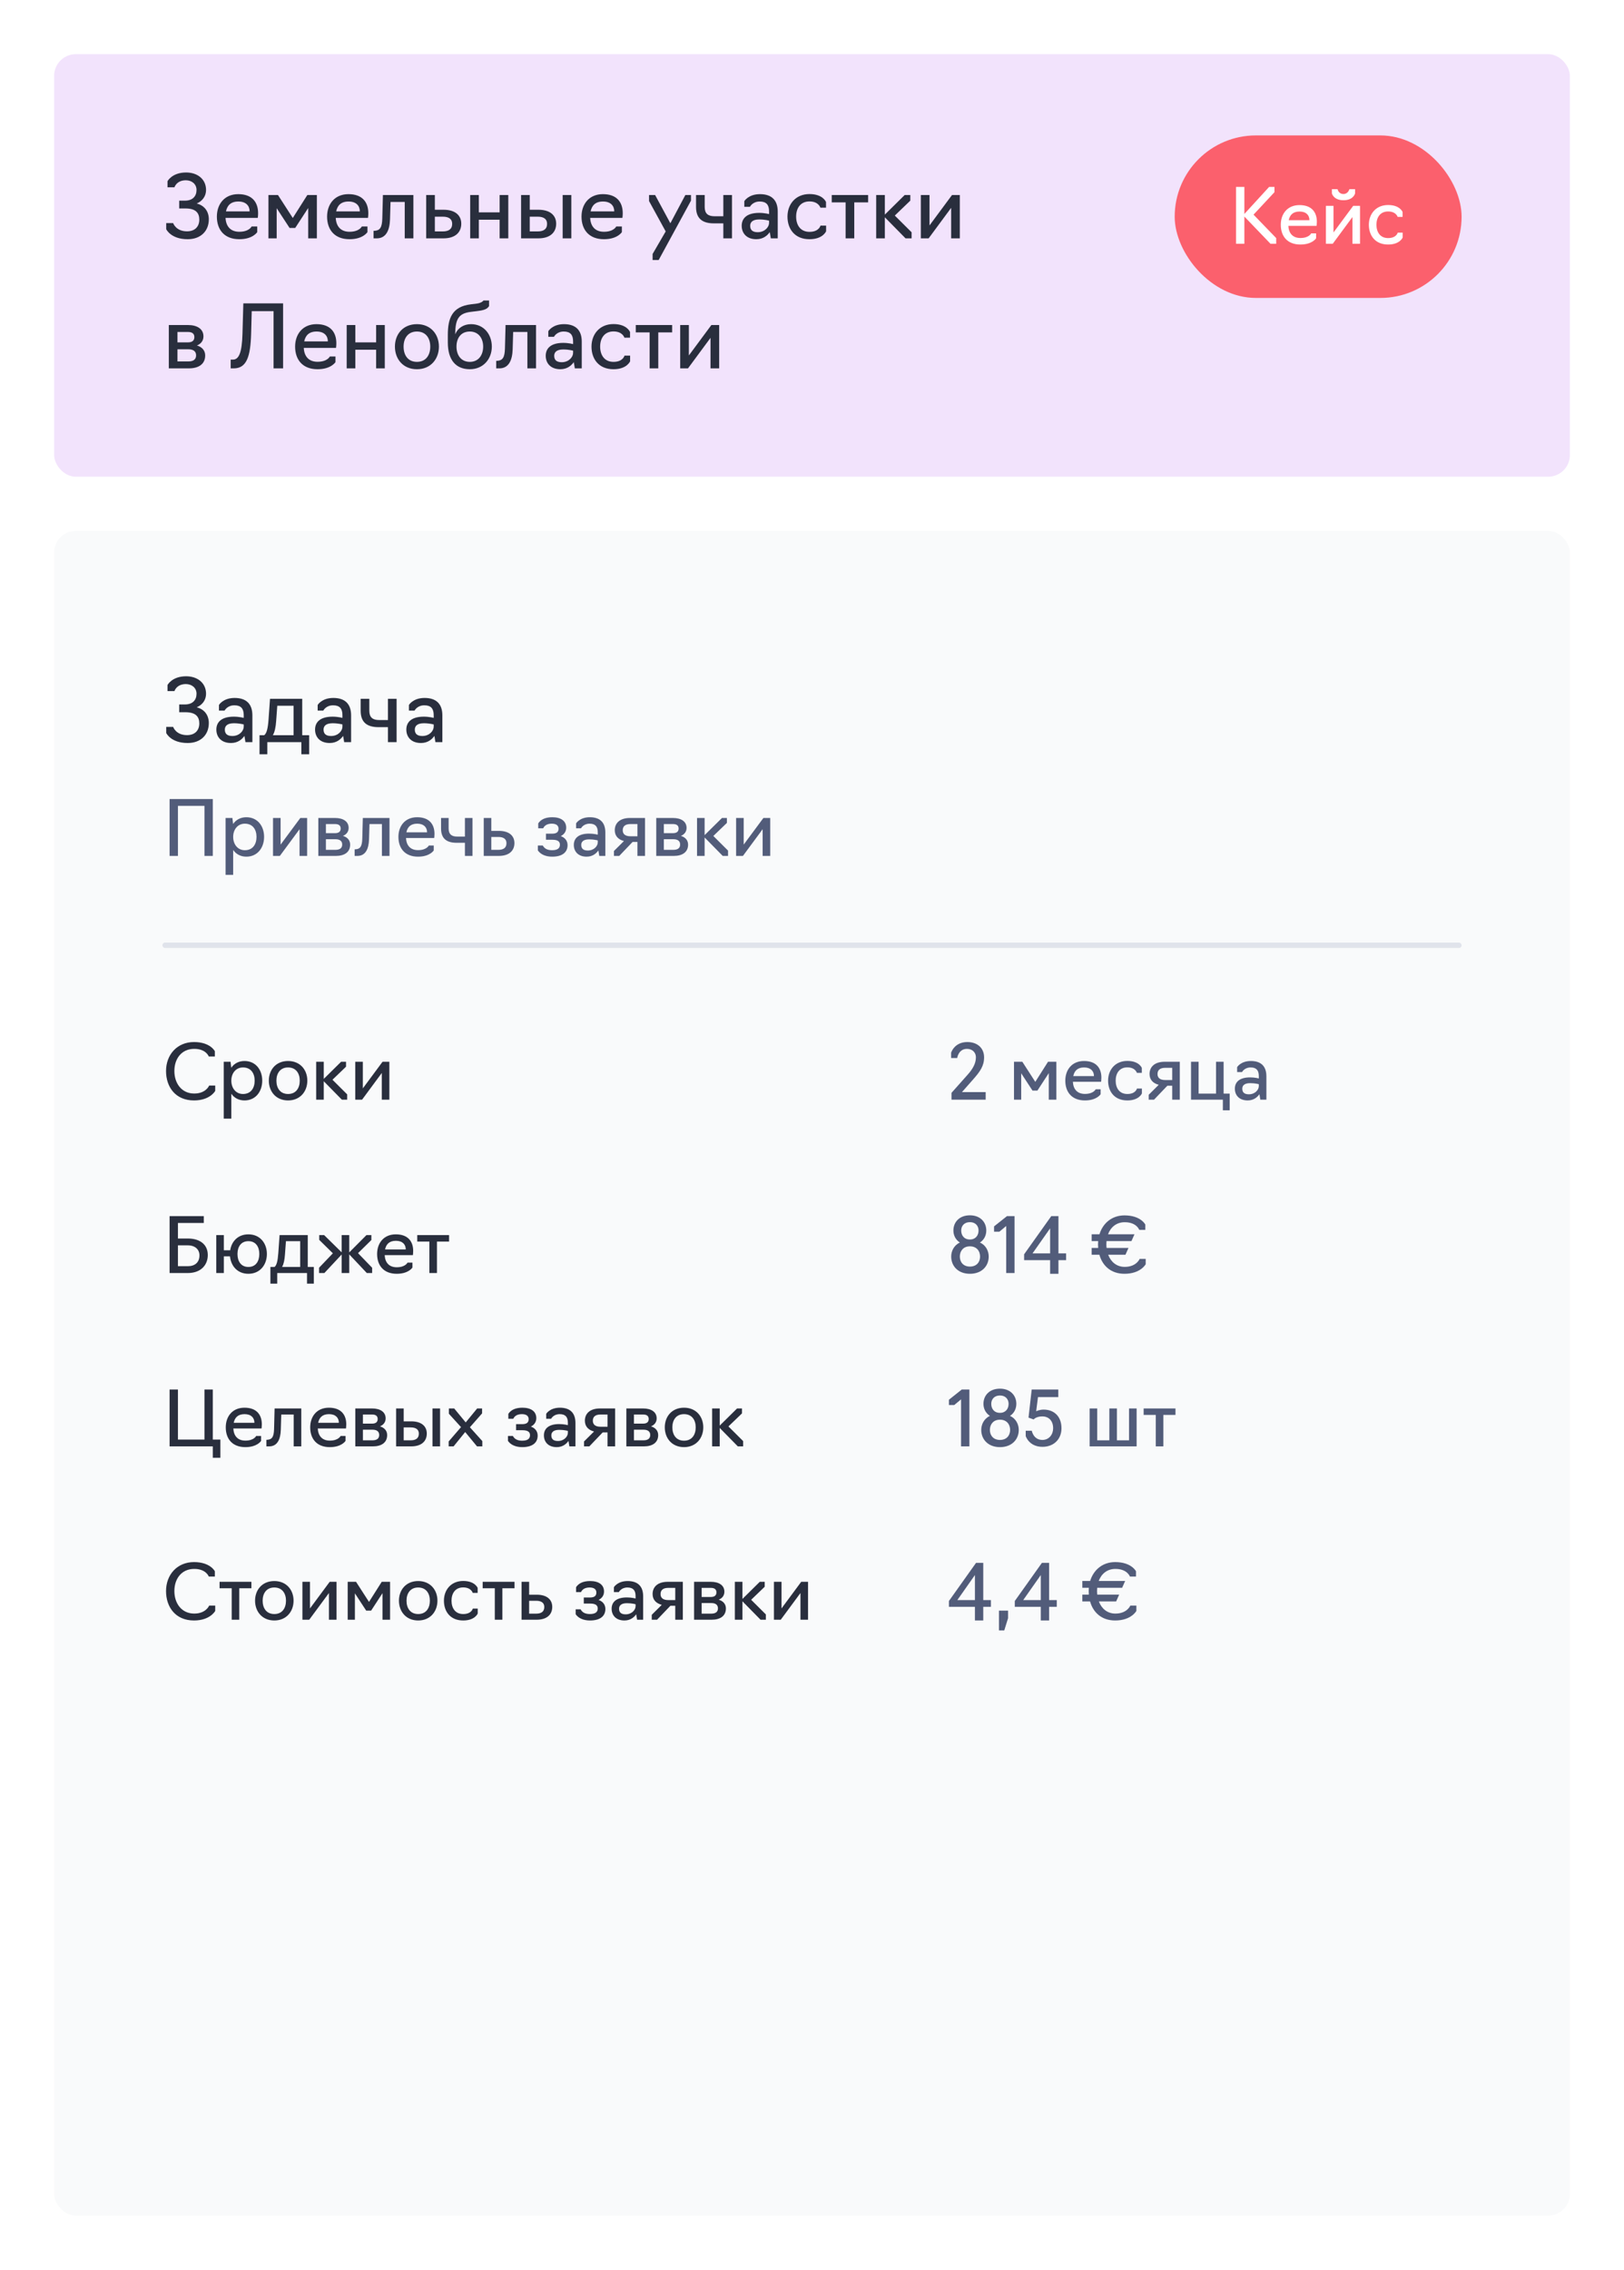
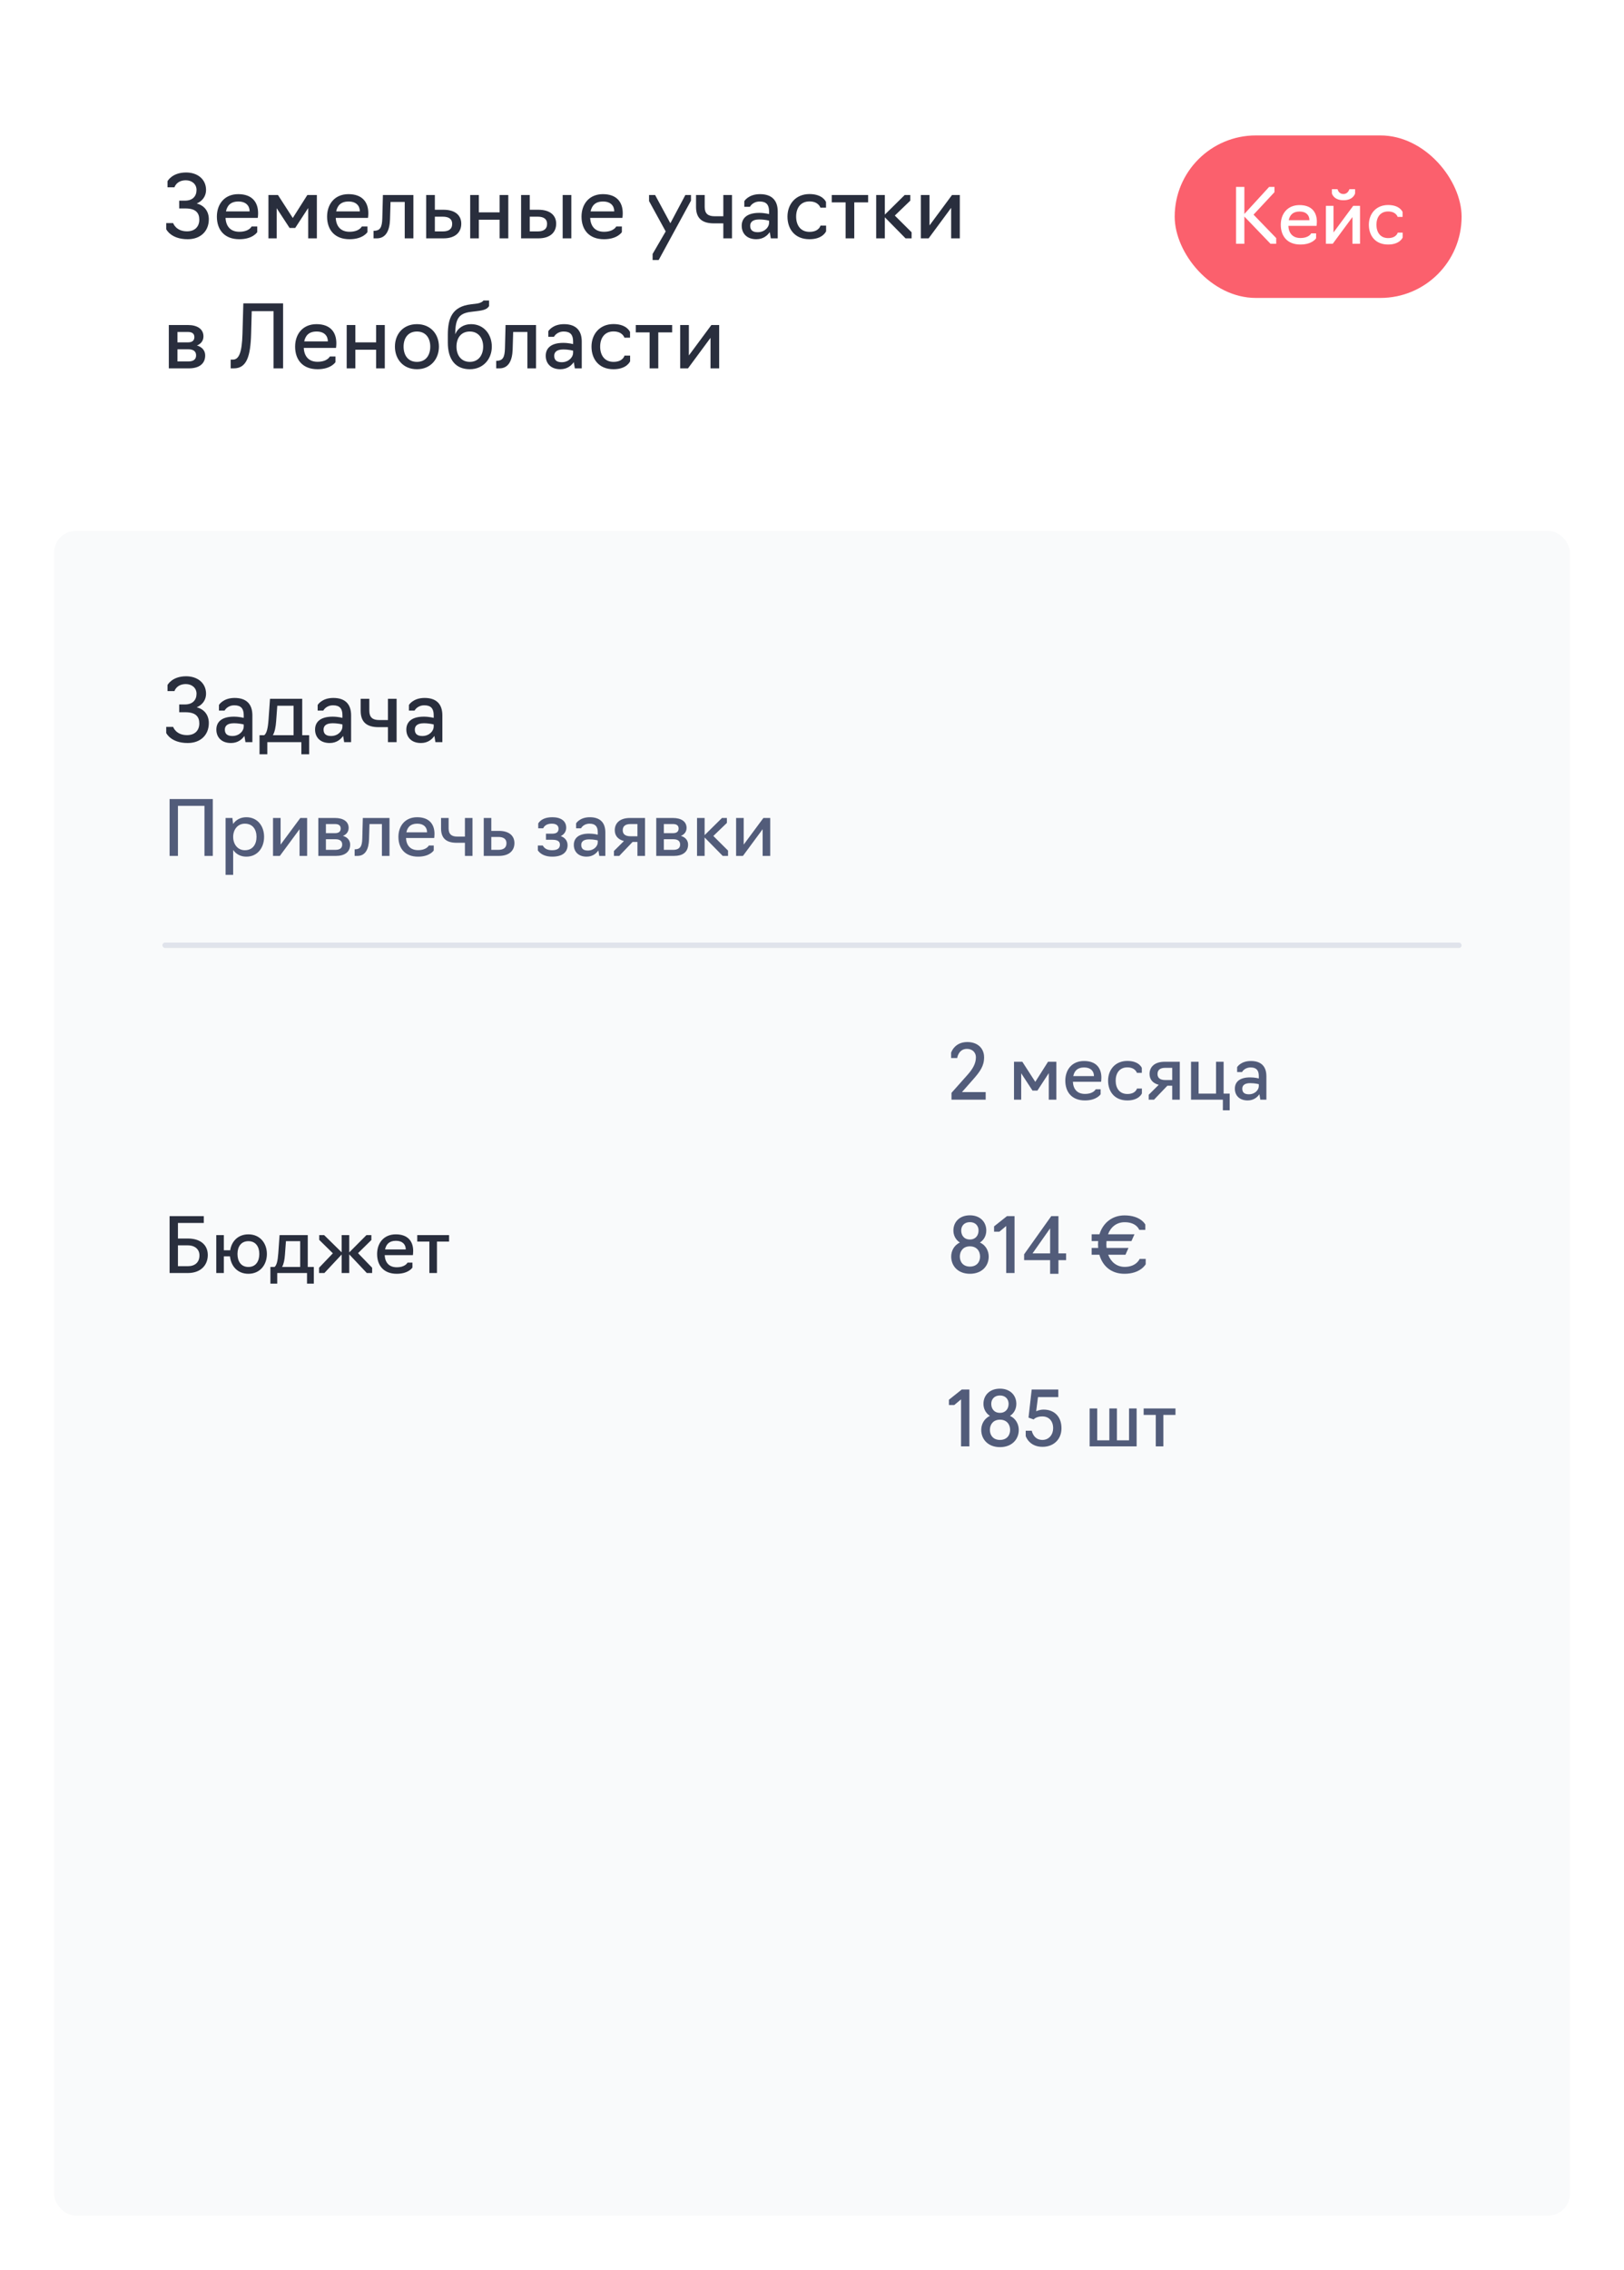
<svg xmlns="http://www.w3.org/2000/svg" width="300" height="419" viewBox="0 0 300 419" fill="none">
  <rect width="300" height="419" fill="white" />
-   <rect x="10" y="10" width="280" height="78" rx="4" fill="#F2E3FC" />
  <rect x="10" y="98" width="280" height="311" rx="4" fill="#F9FAFB" />
  <path d="M34.672 44.16C31.536 44.16 30.704 42.304 30.704 42.304V41.184H31.984C31.984 41.184 32.48 42.704 34.544 42.704C36.048 42.704 36.816 41.792 36.816 40.544C36.816 39.28 36.128 38.48 34.272 38.48H33.104V37.04H34.176C35.584 37.04 36.304 36.224 36.304 35.056C36.304 34 35.456 33.28 34.336 33.28C32.608 33.28 32.224 34.576 32.224 34.576H30.944V33.456C30.944 33.456 31.76 31.84 34.384 31.84C36.496 31.84 38.064 33.088 38.064 35.072C38.064 36.192 37.408 37.12 36.336 37.568C37.744 37.92 38.576 39.008 38.576 40.48C38.576 42.64 37.088 44.16 34.672 44.16ZM44.207 44.16C41.471 44.16 40.063 42.432 40.063 39.984C40.063 37.696 41.455 35.84 44.015 35.84C46.591 35.84 47.679 37.344 47.679 39.36C47.679 39.856 47.615 40.224 47.615 40.224H41.663C41.743 41.792 42.591 42.784 44.207 42.784C46.031 42.784 46.479 41.808 46.479 41.808H47.519V42.848C47.519 42.848 46.719 44.16 44.207 44.16ZM41.743 39.024H46.111C46.111 37.984 45.439 37.2 44.031 37.2C42.591 37.2 41.967 37.968 41.743 39.024ZM53.494 42.08L51.11 38.432V44H49.59V36H51.35L54.086 40.24L56.774 36H58.534V44H56.934V38.4L54.534 42.08H53.494ZM64.567 44.16C61.831 44.16 60.423 42.432 60.423 39.984C60.423 37.696 61.815 35.84 64.375 35.84C66.951 35.84 68.039 37.344 68.039 39.36C68.039 39.856 67.975 40.224 67.975 40.224H62.023C62.103 41.792 62.951 42.784 64.567 42.784C66.391 42.784 66.839 41.808 66.839 41.808H67.879V42.848C67.879 42.848 67.079 44.16 64.567 44.16ZM62.103 39.024H66.471C66.471 37.984 65.799 37.2 64.391 37.2C62.951 37.2 62.327 37.968 62.103 39.024ZM69.006 44V42.608H69.182C70.19 42.544 70.574 42.016 70.622 40.336L70.734 36H76.366V44H74.766V37.28H72.142L72.046 40.512C71.982 42.512 71.31 44 69.598 44H69.006ZM78.731 44V36H80.331V38.72H81.931C84.171 38.72 85.211 39.824 85.211 41.296C85.211 42.816 84.187 44 81.915 44H78.731ZM80.331 42.72H81.803C82.859 42.72 83.531 42.32 83.531 41.312C83.531 40.432 82.907 40 81.803 40H80.331V42.72ZM86.856 44V36H88.456V39.2H92.296V36H93.896V44H92.296V40.56H88.456V44H86.856ZM96.262 44V36H97.862V38.72H99.462C101.702 38.72 102.742 39.824 102.742 41.296C102.742 42.816 101.718 44 99.446 44H96.262ZM103.942 44V36H105.542V44H103.942ZM97.862 42.72H99.334C100.39 42.72 101.062 42.32 101.062 41.312C101.062 40.432 100.438 40 99.334 40H97.862V42.72ZM111.567 44.16C108.831 44.16 107.423 42.432 107.423 39.984C107.423 37.696 108.815 35.84 111.375 35.84C113.951 35.84 115.039 37.344 115.039 39.36C115.039 39.856 114.975 40.224 114.975 40.224H109.023C109.103 41.792 109.951 42.784 111.567 42.784C113.391 42.784 113.839 41.808 113.839 41.808H114.879V42.848C114.879 42.848 114.079 44.16 111.567 44.16ZM109.103 39.024H113.471C113.471 37.984 112.799 37.2 111.391 37.2C109.951 37.2 109.327 37.968 109.103 39.024ZM121.676 48H120.556V46.88L122.972 42.72L119.9 37.12V36H121.02L123.836 41.216L126.604 36H127.644V37.04L121.676 48ZM133.618 44V41.232H131.874C129.746 41.232 128.578 40.336 128.578 38.208V36H130.178V38.208C130.178 39.44 130.802 39.92 132.002 39.92H133.618V36H135.218V44H133.618ZM139.718 44.16C137.926 44.16 137.014 43.056 137.014 41.68C137.014 40.32 137.942 39.296 140.246 39.296C141.254 39.296 142.07 39.52 142.07 39.52V39.024C142.07 37.824 141.574 37.2 140.342 37.2C139.014 37.2 138.534 38.176 138.534 38.176H137.494V37.136C137.494 37.136 138.246 35.84 140.39 35.84C142.534 35.84 143.67 36.944 143.67 39.056V44H142.39L142.198 42.848C141.798 43.424 141.03 44.16 139.718 44.16ZM139.974 42.864C141.286 42.864 142.07 41.904 142.07 41.152V40.736C142.07 40.736 141.318 40.512 140.246 40.512C138.95 40.512 138.582 41.088 138.582 41.68C138.582 42.496 139.062 42.864 139.974 42.864ZM149.533 44.16C146.813 44.16 145.469 42.272 145.469 39.984C145.469 37.696 146.973 35.824 149.533 35.824C152.045 35.824 152.589 37.296 152.589 37.296V38.336H151.549C151.549 38.336 151.229 37.184 149.533 37.184C147.853 37.184 147.069 38.448 147.069 39.984C147.069 41.536 147.853 42.8 149.533 42.8C151.309 42.8 151.565 41.648 151.565 41.648H152.605V42.688C152.605 42.688 152.029 44.16 149.533 44.16ZM156.208 44V37.36H153.648V36H160.368V37.36H157.808V44H156.208ZM161.856 44V36H163.456V39.616L167.12 36H168.16V37.04L165.296 39.792L168.4 42.88V44H167.28L163.456 40.112V44H161.856ZM170.106 44V36H171.706V41.616L175.866 36H177.306V44H175.706V38.368L171.546 44H170.106ZM31.184 68V60H34.72C36.416 60 37.584 60.72 37.584 62.096C37.584 62.88 37.136 63.472 36.384 63.776C37.36 64.064 37.904 64.736 37.904 65.616C37.904 67.232 36.672 68 34.896 68H31.184ZM32.784 63.2H34.72C35.488 63.2 35.904 62.88 35.904 62.224C35.904 61.552 35.44 61.28 34.72 61.28H32.784V63.2ZM32.784 66.72H34.784C35.664 66.72 36.224 66.4 36.224 65.6C36.224 64.848 35.712 64.48 34.784 64.48H32.784V66.72ZM42.615 68V66.384H43.031C44.135 66.384 44.695 65.088 44.791 61.648L44.951 56H52.295V68H50.535V57.44H46.503L46.391 61.584C46.279 65.808 45.559 68 43.191 68H42.615ZM58.66 68.16C55.925 68.16 54.517 66.432 54.517 63.984C54.517 61.696 55.908 59.84 58.468 59.84C61.044 59.84 62.133 61.344 62.133 63.36C62.133 63.856 62.069 64.224 62.069 64.224H56.117C56.197 65.792 57.044 66.784 58.66 66.784C60.484 66.784 60.932 65.808 60.932 65.808H61.972V66.848C61.972 66.848 61.172 68.16 58.66 68.16ZM56.197 63.024H60.565C60.565 61.984 59.892 61.2 58.484 61.2C57.044 61.2 56.42 61.968 56.197 63.024ZM64.043 68V60H65.643V63.2H69.483V60H71.083V68H69.483V64.56H65.643V68H64.043ZM77.018 68.16C74.458 68.16 72.954 66.272 72.954 63.984C72.954 61.696 74.458 59.84 77.018 59.84C79.562 59.84 81.082 61.696 81.082 63.984C81.082 66.272 79.562 68.16 77.018 68.16ZM77.018 66.8C78.698 66.8 79.482 65.536 79.482 63.984C79.482 62.464 78.698 61.2 77.018 61.2C75.338 61.2 74.554 62.464 74.554 63.984C74.554 65.536 75.338 66.8 77.018 66.8ZM86.79 68.16C84.214 68.16 82.726 66.448 82.726 63.232V61.84C82.726 58.8 83.478 56.592 86.998 56.176L87.942 56.064C89.062 55.936 89.302 55.472 89.302 55.472H90.342V56.512C89.974 57.072 89.414 57.28 88.054 57.44L86.998 57.568C84.71 57.84 84.118 58.896 84.086 61.712C84.534 60.592 85.622 59.84 87.014 59.84C89.398 59.84 90.854 61.744 90.854 63.984C90.854 66.272 89.27 68.16 86.79 68.16ZM86.79 66.8C88.406 66.8 89.254 65.536 89.254 63.984C89.254 62.464 88.406 61.2 86.79 61.2C85.11 61.2 84.326 62.464 84.326 63.984C84.326 65.536 85.158 66.8 86.79 66.8ZM91.662 68V66.608H91.838C92.846 66.544 93.23 66.016 93.278 64.336L93.39 60H99.022V68H97.422V61.28H94.798L94.702 64.512C94.638 66.512 93.966 68 92.254 68H91.662ZM103.515 68.16C101.723 68.16 100.811 67.056 100.811 65.68C100.811 64.32 101.739 63.296 104.043 63.296C105.051 63.296 105.867 63.52 105.867 63.52V63.024C105.867 61.824 105.371 61.2 104.139 61.2C102.811 61.2 102.331 62.176 102.331 62.176H101.291V61.136C101.291 61.136 102.043 59.84 104.187 59.84C106.331 59.84 107.467 60.944 107.467 63.056V68H106.187L105.995 66.848C105.595 67.424 104.827 68.16 103.515 68.16ZM103.771 66.864C105.083 66.864 105.867 65.904 105.867 65.152V64.736C105.867 64.736 105.115 64.512 104.043 64.512C102.747 64.512 102.379 65.088 102.379 65.68C102.379 66.496 102.859 66.864 103.771 66.864ZM113.33 68.16C110.61 68.16 109.266 66.272 109.266 63.984C109.266 61.696 110.77 59.824 113.33 59.824C115.842 59.824 116.386 61.296 116.386 61.296V62.336H115.346C115.346 62.336 115.026 61.184 113.33 61.184C111.65 61.184 110.866 62.448 110.866 63.984C110.866 65.536 111.65 66.8 113.33 66.8C115.106 66.8 115.362 65.648 115.362 65.648H116.402V66.688C116.402 66.688 115.826 68.16 113.33 68.16ZM120.005 68V61.36H117.445V60H124.165V61.36H121.605V68H120.005ZM125.653 68V60H127.253V65.616L131.413 60H132.853V68H131.253V62.368L127.093 68H125.653Z" fill="#292E3D" />
  <path d="M31.33 158V147.5H39.31V158H37.77V148.76H32.87V158H31.33ZM41.673 161.5V151H42.933L43.059 152.106C43.591 151.336 44.431 150.86 45.509 150.86C47.567 150.86 48.785 152.484 48.785 154.486C48.785 156.488 47.567 158.14 45.509 158.14C44.431 158.14 43.605 157.664 43.073 156.908V161.5H41.673ZM45.229 156.95C46.699 156.95 47.385 155.844 47.385 154.486C47.385 153.142 46.699 152.05 45.229 152.05C43.899 152.05 43.073 153.142 43.073 154.486C43.073 155.844 43.899 156.95 45.229 156.95ZM50.436 158V151H51.836V155.914L55.476 151H56.736V158H55.336V153.072L51.696 158H50.436ZM58.804 158V151H61.898C63.382 151 64.404 151.63 64.404 152.834C64.404 153.52 64.012 154.038 63.354 154.304C64.208 154.556 64.684 155.144 64.684 155.914C64.684 157.328 63.606 158 62.052 158H58.804ZM60.204 153.8H61.898C62.57 153.8 62.934 153.52 62.934 152.946C62.934 152.358 62.528 152.12 61.898 152.12H60.204V153.8ZM60.204 156.88H61.954C62.724 156.88 63.214 156.6 63.214 155.9C63.214 155.242 62.766 154.92 61.954 154.92H60.204V156.88ZM65.511 158V156.782H65.665C66.547 156.726 66.883 156.264 66.925 154.794L67.023 151H71.951V158H70.551V152.12H68.255L68.171 154.948C68.115 156.698 67.527 158 66.029 158H65.511ZM77.226 158.14C74.832 158.14 73.6 156.628 73.6 154.486C73.6 152.484 74.818 150.86 77.058 150.86C79.312 150.86 80.264 152.176 80.264 153.94C80.264 154.374 80.208 154.696 80.208 154.696H75C75.07 156.068 75.812 156.936 77.226 156.936C78.822 156.936 79.214 156.082 79.214 156.082H80.124V156.992C80.124 156.992 79.424 158.14 77.226 158.14ZM75.07 153.646H78.892C78.892 152.736 78.304 152.05 77.072 152.05C75.812 152.05 75.266 152.722 75.07 153.646ZM85.884 158V155.578H84.358C82.496 155.578 81.474 154.794 81.474 152.932V151H82.874V152.932C82.874 154.01 83.42 154.43 84.47 154.43H85.884V151H87.284V158H85.884ZM89.36 158V151H90.76V153.38H92.16C94.12 153.38 95.03 154.346 95.03 155.634C95.03 156.964 94.134 158 92.146 158H89.36ZM90.76 156.88H92.048C92.972 156.88 93.56 156.53 93.56 155.648C93.56 154.878 93.014 154.5 92.048 154.5H90.76V156.88ZM102.004 158.14C100.814 158.14 99.876 157.734 99.358 156.992V156.082H100.268C100.59 156.684 101.164 156.95 101.976 156.95C102.97 156.95 103.432 156.6 103.432 155.928C103.432 155.34 103.026 155.018 102.032 155.018H100.856V153.898H101.99C102.816 153.898 103.18 153.59 103.18 152.988C103.18 152.372 102.732 152.05 101.934 152.05C101.136 152.05 100.604 152.344 100.338 152.904H99.428V151.994C99.904 151.28 100.73 150.86 102.032 150.86C103.6 150.86 104.594 151.532 104.594 152.792C104.594 153.492 104.216 154.038 103.586 154.346C104.384 154.626 104.846 155.228 104.846 156.012C104.846 157.328 103.88 158.14 102.004 158.14ZM108.367 158.14C106.799 158.14 106.001 157.174 106.001 155.97C106.001 154.78 106.813 153.884 108.829 153.884C109.711 153.884 110.425 154.08 110.425 154.08V153.646C110.425 152.596 109.991 152.05 108.913 152.05C107.751 152.05 107.331 152.904 107.331 152.904H106.421V151.994C106.421 151.994 107.079 150.86 108.955 150.86C110.831 150.86 111.825 151.826 111.825 153.674V158H110.705L110.537 156.992C110.187 157.496 109.515 158.14 108.367 158.14ZM108.591 157.006C109.739 157.006 110.425 156.166 110.425 155.508V155.144C110.425 155.144 109.767 154.948 108.829 154.948C107.695 154.948 107.373 155.452 107.373 155.97C107.373 156.684 107.793 157.006 108.591 157.006ZM117.753 155.424H116.857L114.393 158H113.413V157.09L115.261 155.256C114.211 154.976 113.567 154.318 113.567 153.254C113.567 152.008 114.435 151 116.367 151H119.153V158H117.753V155.424ZM116.465 154.374H117.753V152.12H116.465C115.597 152.12 115.037 152.456 115.037 153.268C115.037 154.01 115.555 154.374 116.465 154.374ZM121.229 158V151H124.323C125.807 151 126.829 151.63 126.829 152.834C126.829 153.52 126.437 154.038 125.779 154.304C126.633 154.556 127.109 155.144 127.109 155.914C127.109 157.328 126.031 158 124.477 158H121.229ZM122.629 153.8H124.323C124.995 153.8 125.359 153.52 125.359 152.946C125.359 152.358 124.953 152.12 124.323 152.12H122.629V153.8ZM122.629 156.88H124.379C125.149 156.88 125.639 156.6 125.639 155.9C125.639 155.242 125.191 154.92 124.379 154.92H122.629V156.88ZM128.763 158V151H130.163V154.164L133.369 151H134.279V151.91L131.773 154.318L134.489 157.02V158H133.509L130.163 154.598V158H128.763ZM135.981 158V151H137.381V155.914L141.021 151H142.281V158H140.881V153.072L137.241 158H135.981Z" fill="#525C7A" />
  <path d="M34.672 137.16C31.536 137.16 30.704 135.304 30.704 135.304V134.184H31.984C31.984 134.184 32.48 135.704 34.544 135.704C36.048 135.704 36.816 134.792 36.816 133.544C36.816 132.28 36.128 131.48 34.272 131.48H33.104V130.04H34.176C35.584 130.04 36.304 129.224 36.304 128.056C36.304 127 35.456 126.28 34.336 126.28C32.608 126.28 32.224 127.576 32.224 127.576H30.944V126.456C30.944 126.456 31.76 124.84 34.384 124.84C36.496 124.84 38.064 126.088 38.064 128.072C38.064 129.192 37.408 130.12 36.336 130.568C37.744 130.92 38.576 132.008 38.576 133.48C38.576 135.64 37.088 137.16 34.672 137.16ZM42.671 137.16C40.879 137.16 39.967 136.056 39.967 134.68C39.967 133.32 40.895 132.296 43.199 132.296C44.207 132.296 45.023 132.52 45.023 132.52V132.024C45.023 130.824 44.527 130.2 43.295 130.2C41.967 130.2 41.487 131.176 41.487 131.176H40.447V130.136C40.447 130.136 41.199 128.84 43.343 128.84C45.487 128.84 46.623 129.944 46.623 132.056V137H45.343L45.151 135.848C44.751 136.424 43.983 137.16 42.671 137.16ZM42.927 135.864C44.239 135.864 45.023 134.904 45.023 134.152V133.736C45.023 133.736 44.271 133.512 43.199 133.512C41.903 133.512 41.535 134.088 41.535 134.68C41.535 135.496 42.015 135.864 42.927 135.864ZM47.942 139.24V135.72H48.806C49.254 135.4 49.494 134.44 49.606 132.84L49.878 129H55.83V135.72H57.11V139.24H55.67V137H49.382V139.24H47.942ZM50.406 135.72H54.23V130.28H51.222L51.014 133.112C50.934 134.232 50.758 135.096 50.406 135.72ZM60.906 137.16C59.114 137.16 58.202 136.056 58.202 134.68C58.202 133.32 59.13 132.296 61.434 132.296C62.442 132.296 63.258 132.52 63.258 132.52V132.024C63.258 130.824 62.762 130.2 61.53 130.2C60.202 130.2 59.722 131.176 59.722 131.176H58.682V130.136C58.682 130.136 59.434 128.84 61.578 128.84C63.722 128.84 64.858 129.944 64.858 132.056V137H63.578L63.386 135.848C62.986 136.424 62.218 137.16 60.906 137.16ZM61.162 135.864C62.474 135.864 63.258 134.904 63.258 134.152V133.736C63.258 133.736 62.506 133.512 61.434 133.512C60.138 133.512 59.77 134.088 59.77 134.68C59.77 135.496 60.25 135.864 61.162 135.864ZM71.665 137V134.232H69.921C67.793 134.232 66.625 133.336 66.625 131.208V129H68.225V131.208C68.225 132.44 68.849 132.92 70.049 132.92H71.665V129H73.265V137H71.665ZM77.765 137.16C75.973 137.16 75.061 136.056 75.061 134.68C75.061 133.32 75.989 132.296 78.293 132.296C79.301 132.296 80.117 132.52 80.117 132.52V132.024C80.117 130.824 79.621 130.2 78.389 130.2C77.061 130.2 76.581 131.176 76.581 131.176H75.541V130.136C75.541 130.136 76.293 128.84 78.437 128.84C80.581 128.84 81.717 129.944 81.717 132.056V137H80.437L80.245 135.848C79.845 136.424 79.077 137.16 77.765 137.16ZM78.021 135.864C79.333 135.864 80.117 134.904 80.117 134.152V133.736C80.117 133.736 79.365 133.512 78.293 133.512C76.997 133.512 76.629 134.088 76.629 134.68C76.629 135.496 77.109 135.864 78.021 135.864Z" fill="#292E3D" />
  <rect x="30" y="174" width="240" height="1" rx="0.5" fill="#E0E3EB" />
-   <path d="M35.838 203.14C32.436 203.14 30.672 200.69 30.672 197.708C30.672 194.698 32.716 192.36 35.838 192.36C38.862 192.36 39.688 194.054 39.688 194.054V195.034H38.568C38.568 195.034 38.092 193.62 35.88 193.62C33.57 193.62 32.212 195.398 32.212 197.708C32.212 200.004 33.57 201.866 35.88 201.866C38.05 201.866 38.638 200.396 38.638 200.396H39.758V201.376C39.758 201.376 38.82 203.14 35.838 203.14ZM41.331 206.5V196H42.591L42.717 197.106C43.249 196.336 44.089 195.86 45.167 195.86C47.225 195.86 48.443 197.484 48.443 199.486C48.443 201.488 47.225 203.14 45.167 203.14C44.089 203.14 43.263 202.664 42.731 201.908V206.5H41.331ZM44.887 201.95C46.357 201.95 47.043 200.844 47.043 199.486C47.043 198.142 46.357 197.05 44.887 197.05C43.557 197.05 42.731 198.142 42.731 199.486C42.731 200.844 43.557 201.95 44.887 201.95ZM53.217 203.14C50.977 203.14 49.661 201.488 49.661 199.486C49.661 197.484 50.977 195.86 53.217 195.86C55.443 195.86 56.773 197.484 56.773 199.486C56.773 201.488 55.443 203.14 53.217 203.14ZM53.217 201.95C54.687 201.95 55.373 200.844 55.373 199.486C55.373 198.156 54.687 197.05 53.217 197.05C51.747 197.05 51.061 198.156 51.061 199.486C51.061 200.844 51.747 201.95 53.217 201.95ZM58.407 203V196H59.807V199.164L63.013 196H63.923V196.91L61.417 199.318L64.133 202.02V203H63.153L59.807 199.598V203H58.407ZM65.626 203V196H67.026V200.914L70.666 196H71.926V203H70.526V198.072L66.886 203H65.626Z" fill="#292E3D" />
  <path d="M182.084 203H175.77V201.74L178.71 198.436C179.592 197.456 180.278 196.392 180.278 195.202C180.278 194.166 179.508 193.62 178.626 193.62C177.044 193.62 176.82 195.314 176.82 195.314H175.7V194.334C175.7 194.334 176.274 192.36 178.696 192.36C180.544 192.36 181.79 193.466 181.79 195.188C181.79 196.77 181.048 197.806 179.802 199.22L177.702 201.6H182.084V203ZM190.731 201.32L188.645 198.128V203H187.315V196H188.855L191.249 199.71L193.601 196H195.141V203H193.741V198.1L191.641 201.32H190.731ZM200.42 203.14C198.026 203.14 196.794 201.628 196.794 199.486C196.794 197.484 198.012 195.86 200.252 195.86C202.506 195.86 203.458 197.176 203.458 198.94C203.458 199.374 203.402 199.696 203.402 199.696H198.194C198.264 201.068 199.006 201.936 200.42 201.936C202.016 201.936 202.408 201.082 202.408 201.082H203.318V201.992C203.318 201.992 202.618 203.14 200.42 203.14ZM198.264 198.646H202.086C202.086 197.736 201.498 197.05 200.266 197.05C199.006 197.05 198.46 197.722 198.264 198.646ZM208.252 203.14C205.872 203.14 204.696 201.488 204.696 199.486C204.696 197.484 206.012 195.846 208.252 195.846C210.45 195.846 210.926 197.134 210.926 197.134V198.044H210.016C210.016 198.044 209.736 197.036 208.252 197.036C206.782 197.036 206.096 198.142 206.096 199.486C206.096 200.844 206.782 201.95 208.252 201.95C209.806 201.95 210.03 200.942 210.03 200.942H210.94V201.852C210.94 201.852 210.436 203.14 208.252 203.14ZM216.542 200.424H215.646L213.182 203H212.202V202.09L214.05 200.256C213 199.976 212.356 199.318 212.356 198.254C212.356 197.008 213.224 196 215.156 196H217.942V203H216.542V200.424ZM215.254 199.374H216.542V197.12H215.254C214.386 197.12 213.826 197.456 213.826 198.268C213.826 199.01 214.344 199.374 215.254 199.374ZM225.898 204.96V203H220.018V196H221.418V201.88H224.638V196H226.038V201.88H227.158V204.96H225.898ZM230.48 203.14C228.912 203.14 228.114 202.174 228.114 200.97C228.114 199.78 228.926 198.884 230.942 198.884C231.824 198.884 232.538 199.08 232.538 199.08V198.646C232.538 197.596 232.104 197.05 231.026 197.05C229.864 197.05 229.444 197.904 229.444 197.904H228.534V196.994C228.534 196.994 229.192 195.86 231.068 195.86C232.944 195.86 233.938 196.826 233.938 198.674V203H232.818L232.65 201.992C232.3 202.496 231.628 203.14 230.48 203.14ZM230.704 202.006C231.852 202.006 232.538 201.166 232.538 200.508V200.144C232.538 200.144 231.88 199.948 230.942 199.948C229.808 199.948 229.486 200.452 229.486 200.97C229.486 201.684 229.906 202.006 230.704 202.006Z" fill="#525C7A" />
  <path d="M31.33 235V224.5H37.644V225.76H32.87V228.63H34.704C36.958 228.63 38.386 229.75 38.386 231.682C38.386 233.474 37.154 235 34.704 235H31.33ZM32.87 233.74H34.69C36.02 233.74 36.846 233.026 36.846 231.738C36.846 230.688 36.076 229.89 34.69 229.89H32.87V233.74ZM45.886 235.14C43.884 235.14 42.666 233.726 42.484 231.92H41.35V235H39.95V228H41.35V230.8H42.526C42.778 229.134 43.982 227.86 45.886 227.86C48.028 227.86 49.302 229.484 49.302 231.486C49.302 233.488 48.028 235.14 45.886 235.14ZM45.886 233.88C47.272 233.88 47.902 232.802 47.902 231.486C47.902 230.184 47.272 229.12 45.886 229.12C44.5 229.12 43.87 230.184 43.87 231.486C43.87 232.802 44.5 233.88 45.886 233.88ZM49.952 236.96V233.88H50.708C51.099 233.6 51.309 232.76 51.407 231.36L51.645 228H56.853V233.88H57.974V236.96H56.714V235H51.212V236.96H49.952ZM52.108 233.88H55.453V229.12H52.822L52.639 231.598C52.569 232.578 52.416 233.334 52.108 233.88ZM58.943 235V234.02L61.49 231.36L58.971 228.882V228H59.88L63.114 231.178V228H64.514V231.192L67.692 228H68.603V228.91L66.138 231.332L68.743 234.02V235H67.763L64.514 231.556V235H63.114V231.584L59.922 235H58.943ZM73.289 235.14C70.895 235.14 69.663 233.628 69.663 231.486C69.663 229.484 70.881 227.86 73.121 227.86C75.375 227.86 76.327 229.176 76.327 230.94C76.327 231.374 76.271 231.696 76.271 231.696H71.063C71.133 233.068 71.875 233.936 73.289 233.936C74.885 233.936 75.277 233.082 75.277 233.082H76.187V233.992C76.187 233.992 75.487 235.14 73.289 235.14ZM71.133 230.646H74.955C74.955 229.736 74.367 229.05 73.135 229.05C71.875 229.05 71.329 229.722 71.133 230.646ZM79.319 235V229.19H77.079V228H82.959V229.19H80.719V235H79.319Z" fill="#292E3D" />
  <path d="M179.172 235.14C176.988 235.14 175.714 233.712 175.714 231.962C175.714 231.01 176.162 229.918 177.31 229.372C176.442 228.798 176.12 227.93 176.12 227.146C176.12 225.606 177.226 224.346 179.172 224.346C181.09 224.346 182.196 225.606 182.196 227.146C182.196 228.14 181.72 228.924 181.02 229.372C182.182 229.89 182.644 231.01 182.644 231.962C182.644 233.712 181.37 235.14 179.172 235.14ZM179.172 228.812C180.222 228.812 180.768 228.056 180.768 227.146C180.768 226.32 180.222 225.606 179.172 225.606C178.108 225.606 177.562 226.32 177.562 227.146C177.562 228.056 178.094 228.812 179.172 228.812ZM179.172 233.81C180.418 233.81 181.048 232.97 181.048 231.962C181.048 230.926 180.404 230.072 179.172 230.072C177.954 230.072 177.31 230.926 177.31 231.962C177.31 232.97 177.94 233.81 179.172 233.81ZM185.874 235V226.32L184.614 227.37H183.634V226.39L186.014 224.5H187.414V235H185.874ZM196.941 232.62H195.527V235.14H193.987V232.62H189.185V231.542L194.197 224.5H195.527V231.374H196.941V232.62ZM193.987 231.374V226.754L190.739 231.374H193.987ZM211.643 233.376C211.643 233.376 210.705 235.14 207.723 235.14C205.231 235.14 203.663 233.67 203.089 231.626H201.661V230.366H202.865C202.851 230.156 202.837 229.932 202.837 229.708C202.837 229.498 202.851 229.302 202.865 229.106H201.661V227.846H203.103C203.733 225.788 205.413 224.36 207.723 224.36C210.747 224.36 211.573 226.054 211.573 226.054V227.034H210.453C210.453 227.034 209.977 225.62 207.765 225.62C206.267 225.62 205.189 226.502 204.685 227.846H209.571L209.011 229.106H204.405C204.391 229.302 204.377 229.498 204.377 229.708C204.377 229.932 204.391 230.156 204.419 230.366H208.465L207.905 231.626H204.713C205.217 232.956 206.281 233.866 207.765 233.866C209.935 233.866 210.523 232.396 210.523 232.396H211.643V233.376Z" fill="#525C7A" />
-   <path d="M39.31 269.1V267H31.33V256.5H32.87V265.74H37.77V256.5H39.31V265.74H40.71V269.1H39.31ZM45.33 267.14C42.936 267.14 41.704 265.628 41.704 263.486C41.704 261.484 42.922 259.86 45.162 259.86C47.416 259.86 48.368 261.176 48.368 262.94C48.368 263.374 48.312 263.696 48.312 263.696H43.104C43.174 265.068 43.916 265.936 45.33 265.936C46.926 265.936 47.318 265.082 47.318 265.082H48.228V265.992C48.228 265.992 47.528 267.14 45.33 267.14ZM43.174 262.646H46.996C46.996 261.736 46.408 261.05 45.176 261.05C43.916 261.05 43.37 261.722 43.174 262.646ZM49.214 267V265.782H49.368C50.25 265.726 50.586 265.264 50.628 263.794L50.726 260H55.654V267H54.254V261.12H51.958L51.874 263.948C51.818 265.698 51.23 267 49.732 267H49.214ZM60.929 267.14C58.535 267.14 57.303 265.628 57.303 263.486C57.303 261.484 58.522 259.86 60.761 259.86C63.016 259.86 63.968 261.176 63.968 262.94C63.968 263.374 63.911 263.696 63.911 263.696H58.703C58.773 265.068 59.516 265.936 60.929 265.936C62.526 265.936 62.917 265.082 62.917 265.082H63.828V265.992C63.828 265.992 63.127 267.14 60.929 267.14ZM58.773 262.646H62.596C62.596 261.736 62.008 261.05 60.776 261.05C59.516 261.05 58.969 261.722 58.773 262.646ZM65.639 267V260H68.734C70.218 260 71.24 260.63 71.24 261.834C71.24 262.52 70.847 263.038 70.189 263.304C71.043 263.556 71.519 264.144 71.519 264.914C71.519 266.328 70.442 267 68.888 267H65.639ZM67.04 262.8H68.734C69.406 262.8 69.769 262.52 69.769 261.946C69.769 261.358 69.364 261.12 68.734 261.12H67.04V262.8ZM67.04 265.88H68.79C69.559 265.88 70.049 265.6 70.049 264.9C70.049 264.242 69.602 263.92 68.79 263.92H67.04V265.88ZM73.173 267V260H74.573V262.38H75.973C77.933 262.38 78.843 263.346 78.843 264.634C78.843 265.964 77.947 267 75.959 267H73.173ZM79.893 267V260H81.293V267H79.893ZM74.573 265.88H75.861C76.785 265.88 77.373 265.53 77.373 264.648C77.373 263.878 76.827 263.5 75.861 263.5H74.573V265.88ZM82.882 267V266.09L85.164 263.444L82.924 260.98V260H83.904L86.032 262.576L88.146 260H89.056V260.91L86.802 263.472L89.098 266.02V267H88.118L85.934 264.354L83.792 267H82.882ZM96.481 267.14C95.291 267.14 94.353 266.734 93.835 265.992V265.082H94.745C95.067 265.684 95.641 265.95 96.453 265.95C97.447 265.95 97.909 265.6 97.909 264.928C97.909 264.34 97.503 264.018 96.509 264.018H95.333V262.898H96.467C97.293 262.898 97.657 262.59 97.657 261.988C97.657 261.372 97.209 261.05 96.411 261.05C95.613 261.05 95.081 261.344 94.815 261.904H93.905V260.994C94.381 260.28 95.207 259.86 96.509 259.86C98.077 259.86 99.071 260.532 99.071 261.792C99.071 262.492 98.693 263.038 98.063 263.346C98.861 263.626 99.323 264.228 99.323 265.012C99.323 266.328 98.357 267.14 96.481 267.14ZM102.843 267.14C101.275 267.14 100.477 266.174 100.477 264.97C100.477 263.78 101.289 262.884 103.305 262.884C104.187 262.884 104.901 263.08 104.901 263.08V262.646C104.901 261.596 104.467 261.05 103.389 261.05C102.227 261.05 101.807 261.904 101.807 261.904H100.897V260.994C100.897 260.994 101.555 259.86 103.431 259.86C105.307 259.86 106.301 260.826 106.301 262.674V267H105.181L105.013 265.992C104.663 266.496 103.991 267.14 102.843 267.14ZM103.067 266.006C104.215 266.006 104.901 265.166 104.901 264.508V264.144C104.901 264.144 104.243 263.948 103.305 263.948C102.171 263.948 101.849 264.452 101.849 264.97C101.849 265.684 102.269 266.006 103.067 266.006ZM112.229 264.424H111.333L108.869 267H107.889V266.09L109.737 264.256C108.687 263.976 108.043 263.318 108.043 262.254C108.043 261.008 108.911 260 110.843 260H113.629V267H112.229V264.424ZM110.941 263.374H112.229V261.12H110.941C110.073 261.12 109.513 261.456 109.513 262.268C109.513 263.01 110.031 263.374 110.941 263.374ZM115.706 267V260H118.8C120.284 260 121.306 260.63 121.306 261.834C121.306 262.52 120.914 263.038 120.256 263.304C121.11 263.556 121.586 264.144 121.586 264.914C121.586 266.328 120.508 267 118.954 267H115.706ZM117.106 262.8H118.8C119.472 262.8 119.836 262.52 119.836 261.946C119.836 261.358 119.43 261.12 118.8 261.12H117.106V262.8ZM117.106 265.88H118.856C119.626 265.88 120.116 265.6 120.116 264.9C120.116 264.242 119.668 263.92 118.856 263.92H117.106V265.88ZM126.361 267.14C124.121 267.14 122.805 265.488 122.805 263.486C122.805 261.484 124.121 259.86 126.361 259.86C128.587 259.86 129.917 261.484 129.917 263.486C129.917 265.488 128.587 267.14 126.361 267.14ZM126.361 265.95C127.831 265.95 128.517 264.844 128.517 263.486C128.517 262.156 127.831 261.05 126.361 261.05C124.891 261.05 124.205 262.156 124.205 263.486C124.205 264.844 124.891 265.95 126.361 265.95ZM131.552 267V260H132.952V263.164L136.158 260H137.068V260.91L134.562 263.318L137.278 266.02V267H136.298L132.952 263.598V267H131.552Z" fill="#292E3D" />
  <path d="M177.534 267V258.32L176.274 259.37H175.294V258.39L177.674 256.5H179.074V267H177.534ZM184.723 267.14C182.539 267.14 181.265 265.712 181.265 263.962C181.265 263.01 181.713 261.918 182.861 261.372C181.993 260.798 181.671 259.93 181.671 259.146C181.671 257.606 182.777 256.346 184.723 256.346C186.641 256.346 187.747 257.606 187.747 259.146C187.747 260.14 187.271 260.924 186.571 261.372C187.733 261.89 188.195 263.01 188.195 263.962C188.195 265.712 186.921 267.14 184.723 267.14ZM184.723 260.812C185.773 260.812 186.319 260.056 186.319 259.146C186.319 258.32 185.773 257.606 184.723 257.606C183.659 257.606 183.113 258.32 183.113 259.146C183.113 260.056 183.645 260.812 184.723 260.812ZM184.723 265.81C185.969 265.81 186.599 264.97 186.599 263.962C186.599 262.926 185.955 262.072 184.723 262.072C183.505 262.072 182.861 262.926 182.861 263.962C182.861 264.97 183.491 265.81 184.723 265.81ZM192.573 267.084C190.081 267.084 189.479 265.096 189.479 265.096V264.116H190.599C190.599 264.116 190.893 265.81 192.559 265.81C193.805 265.81 194.547 264.788 194.547 263.654C194.547 262.338 193.791 261.47 192.545 261.47C191.369 261.47 190.949 262.03 190.949 262.03L189.997 261.694L190.585 256.5H195.499V257.9H191.747L191.411 260.518C191.411 260.518 191.999 260.21 192.797 260.21C194.631 260.21 196.087 261.386 196.087 263.654C196.087 265.684 194.659 267.084 192.573 267.084ZM201.288 267V260H202.688V265.88H204.928V260H206.328V265.88H208.568V260H209.968V267H201.288ZM213.504 267V261.19H211.264V260H217.144V261.19H214.904V267H213.504Z" fill="#525C7A" />
-   <path d="M35.838 299.14C32.436 299.14 30.672 296.69 30.672 293.708C30.672 290.698 32.716 288.36 35.838 288.36C38.862 288.36 39.688 290.054 39.688 290.054V291.034H38.568C38.568 291.034 38.092 289.62 35.88 289.62C33.57 289.62 32.212 291.398 32.212 293.708C32.212 296.004 33.57 297.866 35.88 297.866C38.05 297.866 38.638 296.396 38.638 296.396H39.758V297.376C39.758 297.376 38.82 299.14 35.838 299.14ZM42.801 299V293.19H40.561V292H46.441V293.19H44.201V299H42.801ZM50.674 299.14C48.434 299.14 47.118 297.488 47.118 295.486C47.118 293.484 48.434 291.86 50.674 291.86C52.9 291.86 54.23 293.484 54.23 295.486C54.23 297.488 52.9 299.14 50.674 299.14ZM50.674 297.95C52.144 297.95 52.83 296.844 52.83 295.486C52.83 294.156 52.144 293.05 50.674 293.05C49.204 293.05 48.518 294.156 48.518 295.486C48.518 296.844 49.204 297.95 50.674 297.95ZM55.864 299V292H57.264V296.914L60.904 292H62.164V299H60.764V294.072L57.124 299H55.864ZM67.647 297.32L65.561 294.128V299H64.231V292H65.771L68.165 295.71L70.517 292H72.057V299H70.657V294.1L68.557 297.32H67.647ZM77.252 299.14C75.012 299.14 73.696 297.488 73.696 295.486C73.696 293.484 75.012 291.86 77.252 291.86C79.478 291.86 80.808 293.484 80.808 295.486C80.808 297.488 79.478 299.14 77.252 299.14ZM77.252 297.95C78.722 297.95 79.408 296.844 79.408 295.486C79.408 294.156 78.722 293.05 77.252 293.05C75.782 293.05 75.096 294.156 75.096 295.486C75.096 296.844 75.782 297.95 77.252 297.95ZM85.564 299.14C83.184 299.14 82.008 297.488 82.008 295.486C82.008 293.484 83.324 291.846 85.564 291.846C87.762 291.846 88.238 293.134 88.238 293.134V294.044H87.328C87.328 294.044 87.048 293.036 85.564 293.036C84.094 293.036 83.408 294.142 83.408 295.486C83.408 296.844 84.094 297.95 85.564 297.95C87.118 297.95 87.342 296.942 87.342 296.942H88.252V297.852C88.252 297.852 87.748 299.14 85.564 299.14ZM91.404 299V293.19H89.164V292H95.044V293.19H92.804V299H91.404ZM96.347 299V292H97.746V294.38H99.147C101.107 294.38 102.017 295.346 102.017 296.634C102.017 297.964 101.121 299 99.132 299H96.347ZM97.746 297.88H99.034C99.959 297.88 100.547 297.53 100.547 296.648C100.547 295.878 100.001 295.5 99.034 295.5H97.746V297.88ZM108.991 299.14C107.801 299.14 106.863 298.734 106.345 297.992V297.082H107.255C107.577 297.684 108.151 297.95 108.963 297.95C109.957 297.95 110.419 297.6 110.419 296.928C110.419 296.34 110.013 296.018 109.019 296.018H107.843V294.898H108.977C109.803 294.898 110.167 294.59 110.167 293.988C110.167 293.372 109.719 293.05 108.921 293.05C108.123 293.05 107.591 293.344 107.325 293.904H106.415V292.994C106.891 292.28 107.717 291.86 109.019 291.86C110.587 291.86 111.581 292.532 111.581 293.792C111.581 294.492 111.203 295.038 110.573 295.346C111.371 295.626 111.833 296.228 111.833 297.012C111.833 298.328 110.867 299.14 108.991 299.14ZM115.353 299.14C113.785 299.14 112.987 298.174 112.987 296.97C112.987 295.78 113.799 294.884 115.815 294.884C116.697 294.884 117.411 295.08 117.411 295.08V294.646C117.411 293.596 116.977 293.05 115.899 293.05C114.737 293.05 114.317 293.904 114.317 293.904H113.407V292.994C113.407 292.994 114.065 291.86 115.941 291.86C117.817 291.86 118.811 292.826 118.811 294.674V299H117.691L117.523 297.992C117.173 298.496 116.501 299.14 115.353 299.14ZM115.577 298.006C116.725 298.006 117.411 297.166 117.411 296.508V296.144C117.411 296.144 116.753 295.948 115.815 295.948C114.681 295.948 114.359 296.452 114.359 296.97C114.359 297.684 114.779 298.006 115.577 298.006ZM124.739 296.424H123.843L121.379 299H120.399V298.09L122.247 296.256C121.197 295.976 120.553 295.318 120.553 294.254C120.553 293.008 121.421 292 123.353 292H126.139V299H124.739V296.424ZM123.451 295.374H124.739V293.12H123.451C122.583 293.12 122.023 293.456 122.023 294.268C122.023 295.01 122.541 295.374 123.451 295.374ZM128.216 299V292H131.31C132.794 292 133.816 292.63 133.816 293.834C133.816 294.52 133.424 295.038 132.766 295.304C133.62 295.556 134.096 296.144 134.096 296.914C134.096 298.328 133.018 299 131.464 299H128.216ZM129.616 294.8H131.31C131.982 294.8 132.346 294.52 132.346 293.946C132.346 293.358 131.94 293.12 131.31 293.12H129.616V294.8ZM129.616 297.88H131.366C132.136 297.88 132.626 297.6 132.626 296.9C132.626 296.242 132.178 295.92 131.366 295.92H129.616V297.88ZM135.749 299V292H137.149V295.164L140.355 292H141.265V292.91L138.759 295.318L141.475 298.02V299H140.495L137.149 295.598V299H135.749ZM142.968 299V292H144.368V296.914L148.008 292H149.268V299H147.868V294.072L144.228 299H142.968Z" fill="#292E3D" />
-   <path d="M183.05 296.62H181.636V299.14H180.096V296.62H175.294V295.542L180.306 288.5H181.636V295.374H183.05V296.62ZM180.096 295.374V290.754L176.848 295.374H180.096ZM184.538 300.974V297.32H186.218V298.72L185.518 300.974H184.538ZM195.218 296.62H193.804V299.14H192.264V296.62H187.462V295.542L192.474 288.5H193.804V295.374H195.218V296.62ZM192.264 295.374V290.754L189.016 295.374H192.264ZM209.921 297.376C209.921 297.376 208.983 299.14 206.001 299.14C203.509 299.14 201.941 297.67 201.367 295.626H199.939V294.366H201.143C201.129 294.156 201.115 293.932 201.115 293.708C201.115 293.498 201.129 293.302 201.143 293.106H199.939V291.846H201.381C202.011 289.788 203.691 288.36 206.001 288.36C209.025 288.36 209.851 290.054 209.851 290.054V291.034H208.731C208.731 291.034 208.255 289.62 206.043 289.62C204.545 289.62 203.467 290.502 202.963 291.846H207.849L207.289 293.106H202.683C202.669 293.302 202.655 293.498 202.655 293.708C202.655 293.932 202.669 294.156 202.697 294.366H206.743L206.183 295.626H202.991C203.495 296.956 204.559 297.866 206.043 297.866C208.213 297.866 208.801 296.396 208.801 296.396H209.921V297.376Z" fill="#525C7A" />
  <rect x="217" y="25" width="53" height="30" rx="15" fill="#FB606D" />
  <path d="M229.87 39.974V45H228.33V34.5H229.87V39.498L234.448 34.5H235.428V35.48L231.564 39.624L235.75 43.95V45H234.7L229.87 39.974ZM240.224 45.14C237.83 45.14 236.598 43.628 236.598 41.486C236.598 39.484 237.816 37.86 240.056 37.86C242.31 37.86 243.262 39.176 243.262 40.94C243.262 41.374 243.206 41.696 243.206 41.696H237.998C238.068 43.068 238.81 43.936 240.224 43.936C241.82 43.936 242.212 43.082 242.212 43.082H243.122V43.992C243.122 43.992 242.422 45.14 240.224 45.14ZM238.068 40.646H241.89C241.89 39.736 241.302 39.05 240.07 39.05C238.81 39.05 238.264 39.722 238.068 40.646ZM244.934 45V38H246.334V42.914L249.974 38H251.234V45H249.834V40.072L246.194 45H244.934ZM248.182 36.964C246.334 36.964 246.04 35.704 246.04 35.704V34.92H247.09C247.09 34.92 247.244 35.816 248.182 35.816C249.036 35.816 249.274 34.92 249.274 34.92H250.324V35.704C250.324 35.704 250.03 36.964 248.182 36.964ZM256.424 45.14C254.044 45.14 252.868 43.488 252.868 41.486C252.868 39.484 254.184 37.846 256.424 37.846C258.622 37.846 259.098 39.134 259.098 39.134V40.044H258.188C258.188 40.044 257.908 39.036 256.424 39.036C254.954 39.036 254.268 40.142 254.268 41.486C254.268 42.844 254.954 43.95 256.424 43.95C257.978 43.95 258.202 42.942 258.202 42.942H259.112V43.852C259.112 43.852 258.608 45.14 256.424 45.14Z" fill="white" />
</svg>